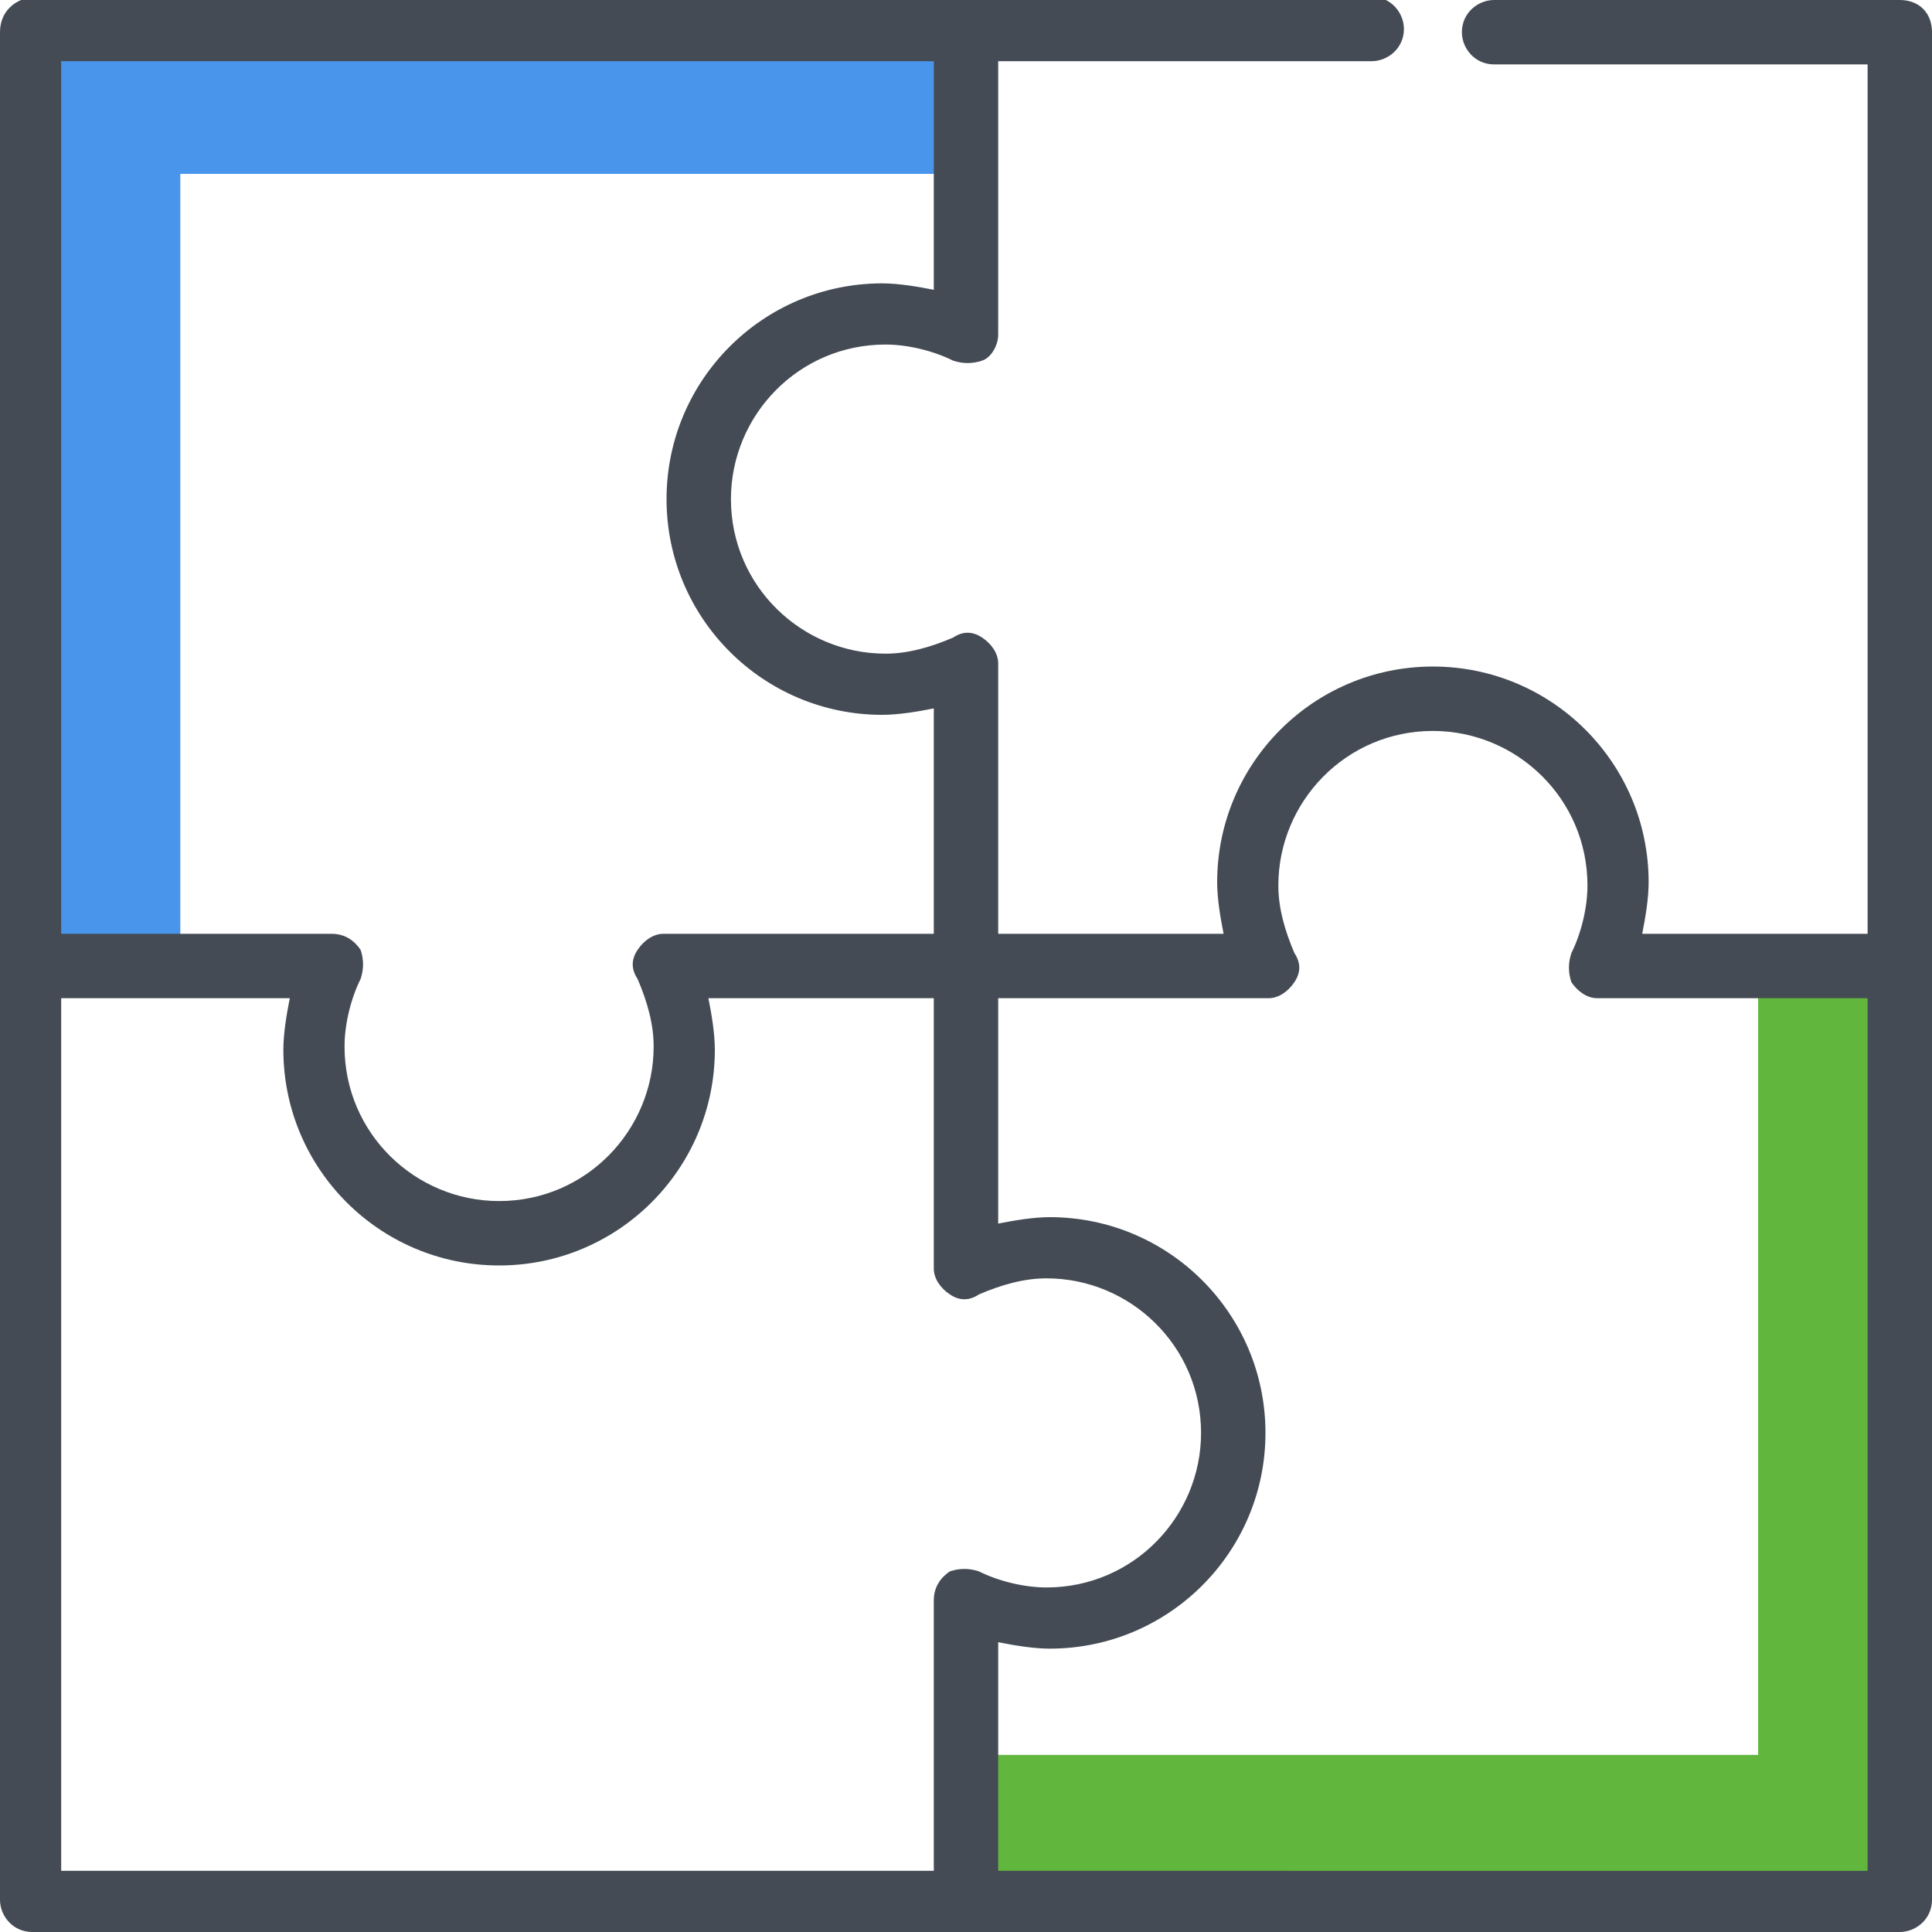
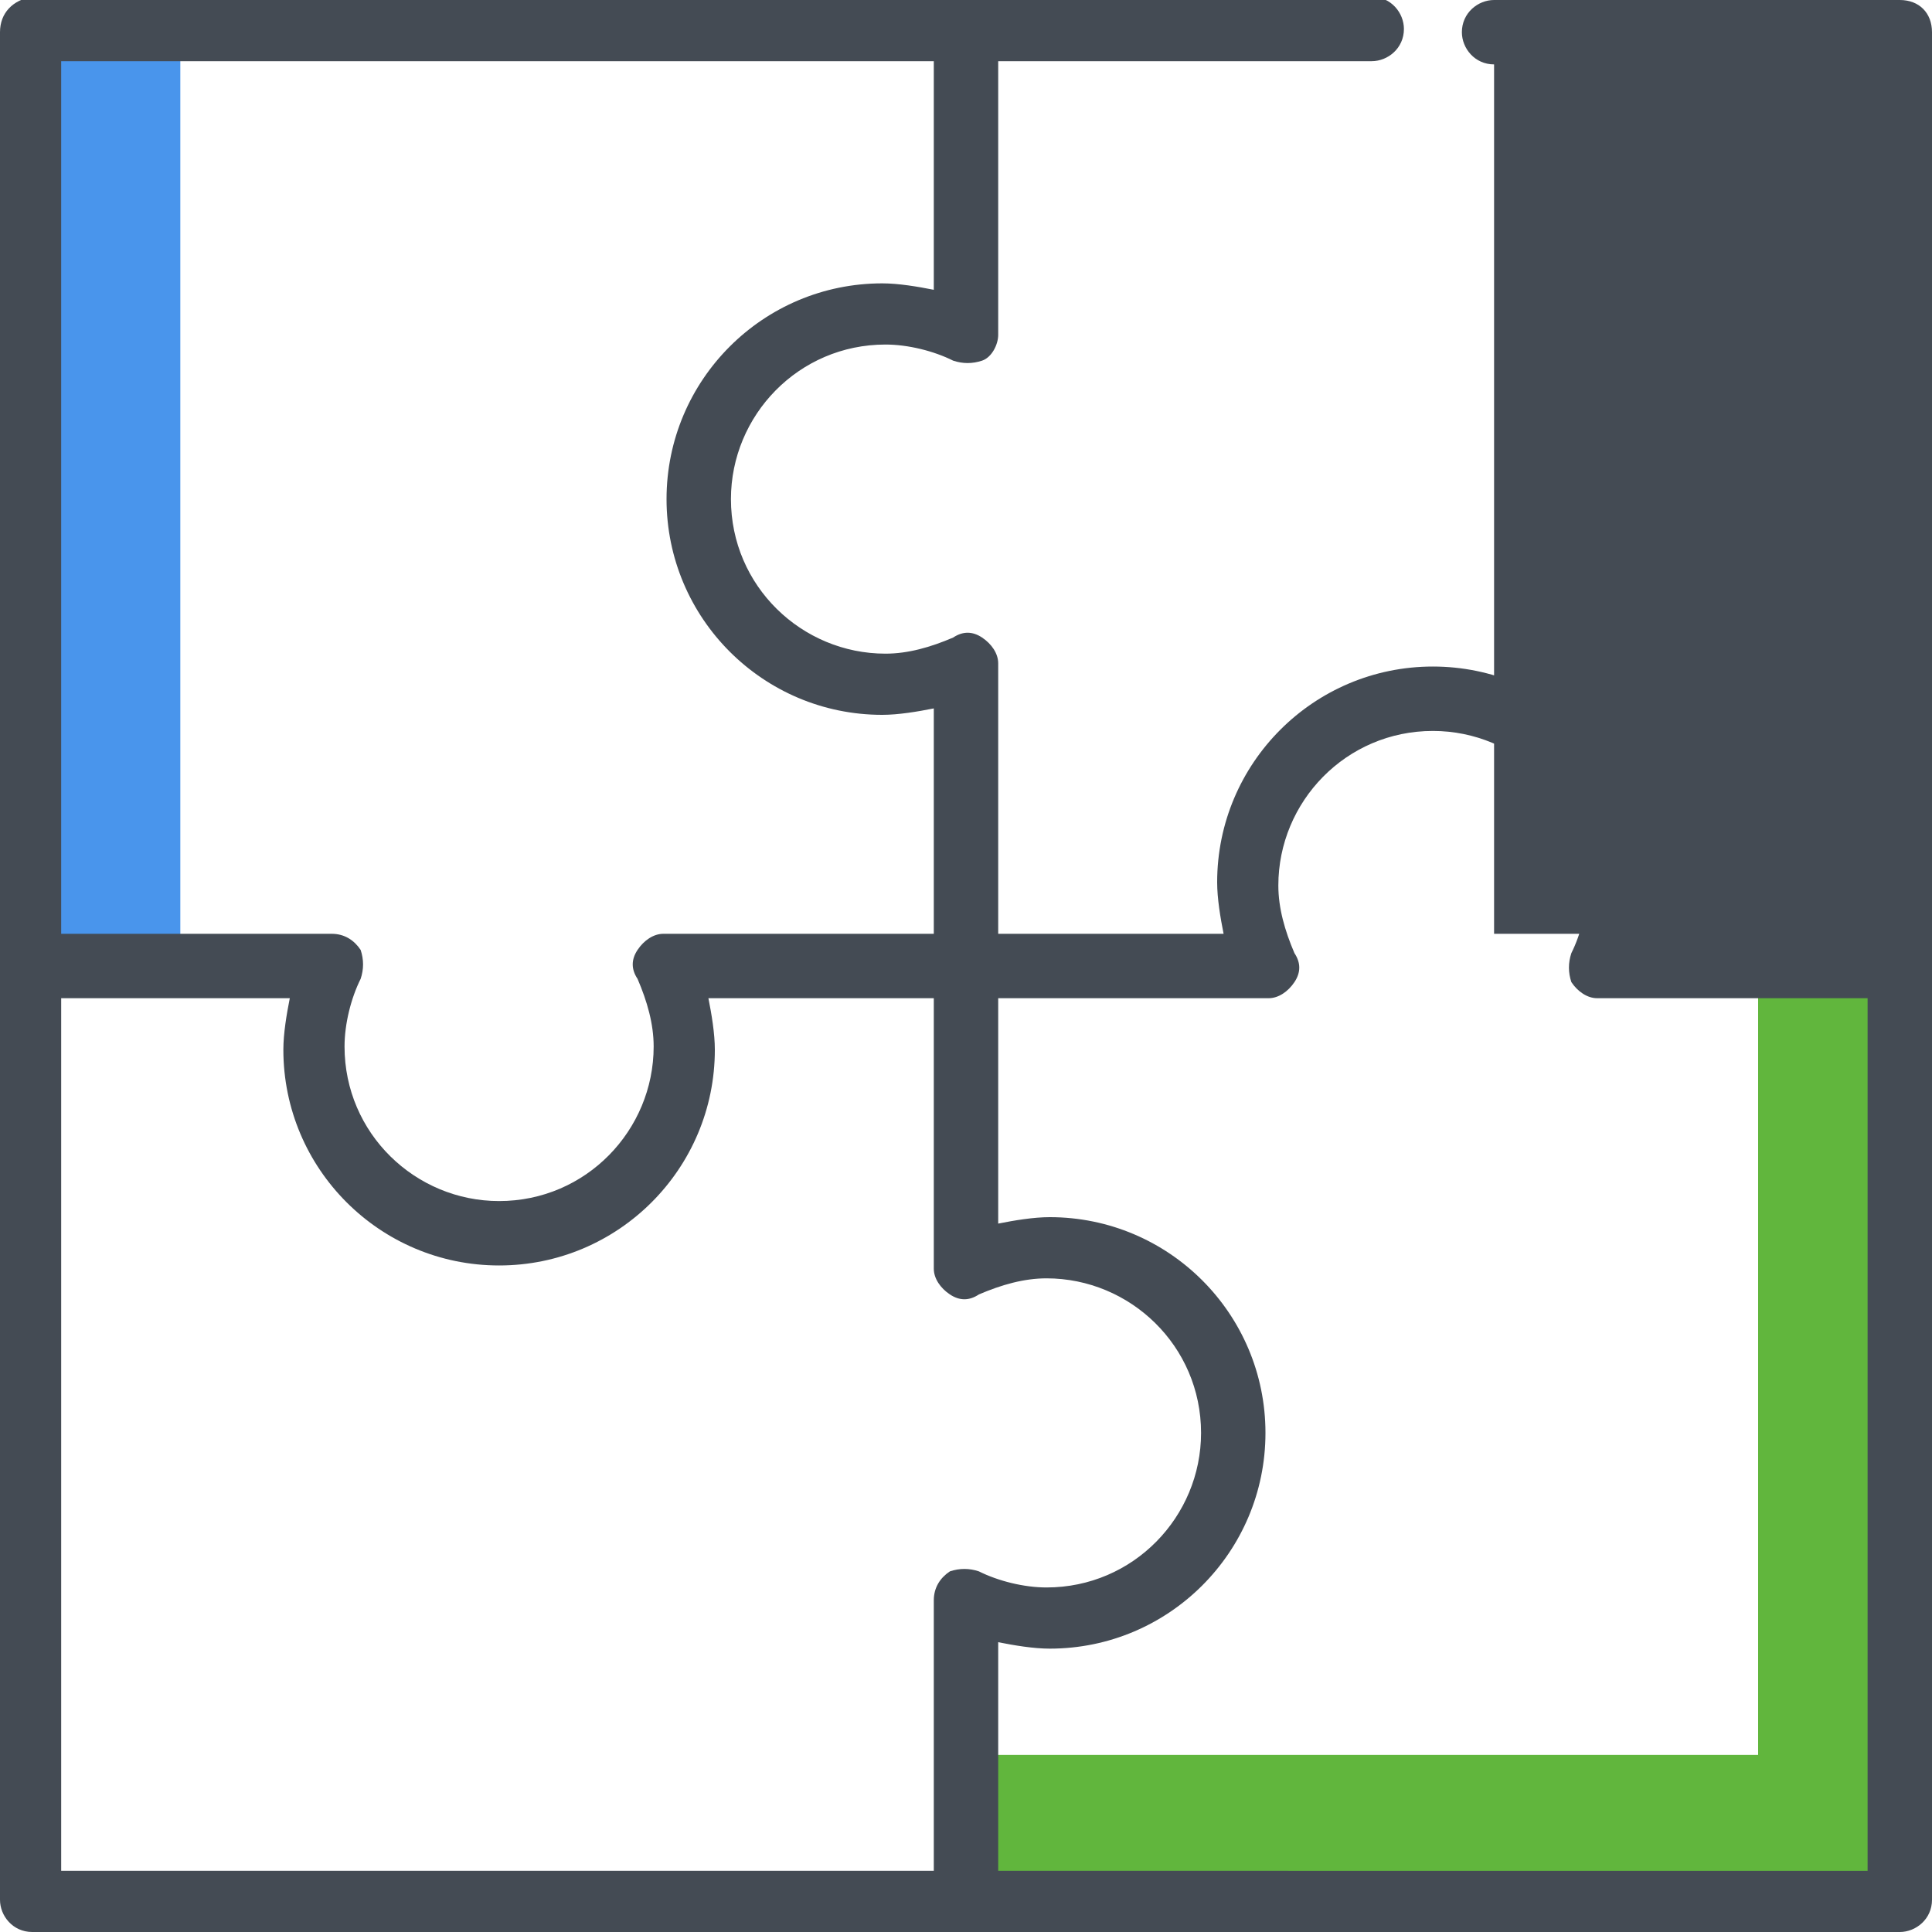
<svg xmlns="http://www.w3.org/2000/svg" xmlns:xlink="http://www.w3.org/1999/xlink" version="1.1" id="Layer_1" x="0px" y="0px" viewBox="0 0 60 60" style="enable-background:new 0 0 60 60;" xml:space="preserve">
  <style type="text/css">
	.st0{fill:#4995EC;}
	.st1{fill:#61B63D;}
	.st2{clip-path:url(#SVGID_2_);fill:#444B54;}
</style>
-   <rect x="0.8" y="0.6" class="st0" width="29.4" height="4.8" />
  <rect x="0.9" y="1.1" class="st0" width="4.7" height="29.4" />
  <rect x="29.8" y="54.5" class="st1" width="29.4" height="4.8" />
  <rect x="54.6" y="29.6" class="st1" width="4.8" height="29.4" />
  <g>
    <defs>
      <rect id="SVGID_1_" width="60" height="60" />
    </defs>
    <clipPath id="SVGID_2_">
      <use xlink:href="#SVGID_1_" style="overflow:visible;" />
    </clipPath>
-     <path class="st2" d="M59,0H46.4c-0.5,0-1,0.4-1,1c0,0.5,0.4,1,1,1h11.6V29H51c0.1-0.5,0.2-1.1,0.2-1.6c0-3.7-3-6.7-6.7-6.7   c-3.7,0-6.7,3-6.7,6.7c0,0.5,0.1,1.1,0.2,1.6H31v-8.4c0-0.3-0.2-0.6-0.5-0.8c-0.3-0.2-0.6-0.2-0.9,0c-0.7,0.3-1.4,0.5-2.1,0.5   c-2.6,0-4.8-2.1-4.8-4.8c0-2.6,2.1-4.8,4.8-4.8c0.7,0,1.5,0.2,2.1,0.5c0.3,0.1,0.6,0.1,0.9,0s0.5-0.5,0.5-0.8V1.9h11.6   c0.5,0,1-0.4,1-1c0-0.5-0.4-1-1-1H1C0.4,0,0,0.4,0,1V59c0,0.5,0.4,1,1,1H59c0.5,0,1-0.4,1-1V1C60,0.4,59.6,0,59,0 M29,1.9V9   c-0.5-0.1-1.1-0.2-1.6-0.2c-3.7,0-6.7,3-6.7,6.7c0,3.7,3,6.7,6.7,6.7c0.5,0,1.1-0.1,1.6-0.2V29h-8.4c-0.3,0-0.6,0.2-0.8,0.5   c-0.2,0.3-0.2,0.6,0,0.9c0.3,0.7,0.5,1.4,0.5,2.1c0,2.6-2.1,4.8-4.8,4.8c-2.6,0-4.8-2.1-4.8-4.8c0-0.7,0.2-1.5,0.5-2.1   c0.1-0.3,0.1-0.6,0-0.9C11,29.2,10.7,29,10.3,29H1.9V1.9H29z M1.9,31H9c-0.1,0.5-0.2,1.1-0.2,1.6c0,3.7,3,6.7,6.7,6.7   c3.7,0,6.7-3,6.7-6.7c0-0.5-0.1-1.1-0.2-1.6H29v8.4c0,0.3,0.2,0.6,0.5,0.8c0.3,0.2,0.6,0.2,0.9,0c0.7-0.3,1.4-0.5,2.1-0.5   c2.6,0,4.8,2.1,4.8,4.8c0,2.6-2.1,4.8-4.8,4.8c-0.7,0-1.5-0.2-2.1-0.5c-0.3-0.1-0.6-0.1-0.9,0C29.2,49,29,49.3,29,49.7v8.4H1.9V31z    M31,58.1V51c0.5,0.1,1.1,0.2,1.6,0.2c3.7,0,6.7-3,6.7-6.7c0-3.7-3-6.7-6.7-6.7c-0.5,0-1.1,0.1-1.6,0.2V31h8.4   c0.3,0,0.6-0.2,0.8-0.5c0.2-0.3,0.2-0.6,0-0.9c-0.3-0.7-0.5-1.4-0.5-2.1c0-2.6,2.1-4.8,4.8-4.8c2.6,0,4.8,2.1,4.8,4.8   c0,0.7-0.2,1.5-0.5,2.1c-0.1,0.3-0.1,0.6,0,0.9c0.2,0.3,0.5,0.5,0.8,0.5h8.4v27.1H31z" />
+     <path class="st2" d="M59,0H46.4c-0.5,0-1,0.4-1,1c0,0.5,0.4,1,1,1V29H51c0.1-0.5,0.2-1.1,0.2-1.6c0-3.7-3-6.7-6.7-6.7   c-3.7,0-6.7,3-6.7,6.7c0,0.5,0.1,1.1,0.2,1.6H31v-8.4c0-0.3-0.2-0.6-0.5-0.8c-0.3-0.2-0.6-0.2-0.9,0c-0.7,0.3-1.4,0.5-2.1,0.5   c-2.6,0-4.8-2.1-4.8-4.8c0-2.6,2.1-4.8,4.8-4.8c0.7,0,1.5,0.2,2.1,0.5c0.3,0.1,0.6,0.1,0.9,0s0.5-0.5,0.5-0.8V1.9h11.6   c0.5,0,1-0.4,1-1c0-0.5-0.4-1-1-1H1C0.4,0,0,0.4,0,1V59c0,0.5,0.4,1,1,1H59c0.5,0,1-0.4,1-1V1C60,0.4,59.6,0,59,0 M29,1.9V9   c-0.5-0.1-1.1-0.2-1.6-0.2c-3.7,0-6.7,3-6.7,6.7c0,3.7,3,6.7,6.7,6.7c0.5,0,1.1-0.1,1.6-0.2V29h-8.4c-0.3,0-0.6,0.2-0.8,0.5   c-0.2,0.3-0.2,0.6,0,0.9c0.3,0.7,0.5,1.4,0.5,2.1c0,2.6-2.1,4.8-4.8,4.8c-2.6,0-4.8-2.1-4.8-4.8c0-0.7,0.2-1.5,0.5-2.1   c0.1-0.3,0.1-0.6,0-0.9C11,29.2,10.7,29,10.3,29H1.9V1.9H29z M1.9,31H9c-0.1,0.5-0.2,1.1-0.2,1.6c0,3.7,3,6.7,6.7,6.7   c3.7,0,6.7-3,6.7-6.7c0-0.5-0.1-1.1-0.2-1.6H29v8.4c0,0.3,0.2,0.6,0.5,0.8c0.3,0.2,0.6,0.2,0.9,0c0.7-0.3,1.4-0.5,2.1-0.5   c2.6,0,4.8,2.1,4.8,4.8c0,2.6-2.1,4.8-4.8,4.8c-0.7,0-1.5-0.2-2.1-0.5c-0.3-0.1-0.6-0.1-0.9,0C29.2,49,29,49.3,29,49.7v8.4H1.9V31z    M31,58.1V51c0.5,0.1,1.1,0.2,1.6,0.2c3.7,0,6.7-3,6.7-6.7c0-3.7-3-6.7-6.7-6.7c-0.5,0-1.1,0.1-1.6,0.2V31h8.4   c0.3,0,0.6-0.2,0.8-0.5c0.2-0.3,0.2-0.6,0-0.9c-0.3-0.7-0.5-1.4-0.5-2.1c0-2.6,2.1-4.8,4.8-4.8c2.6,0,4.8,2.1,4.8,4.8   c0,0.7-0.2,1.5-0.5,2.1c-0.1,0.3-0.1,0.6,0,0.9c0.2,0.3,0.5,0.5,0.8,0.5h8.4v27.1H31z" />
  </g>
</svg>